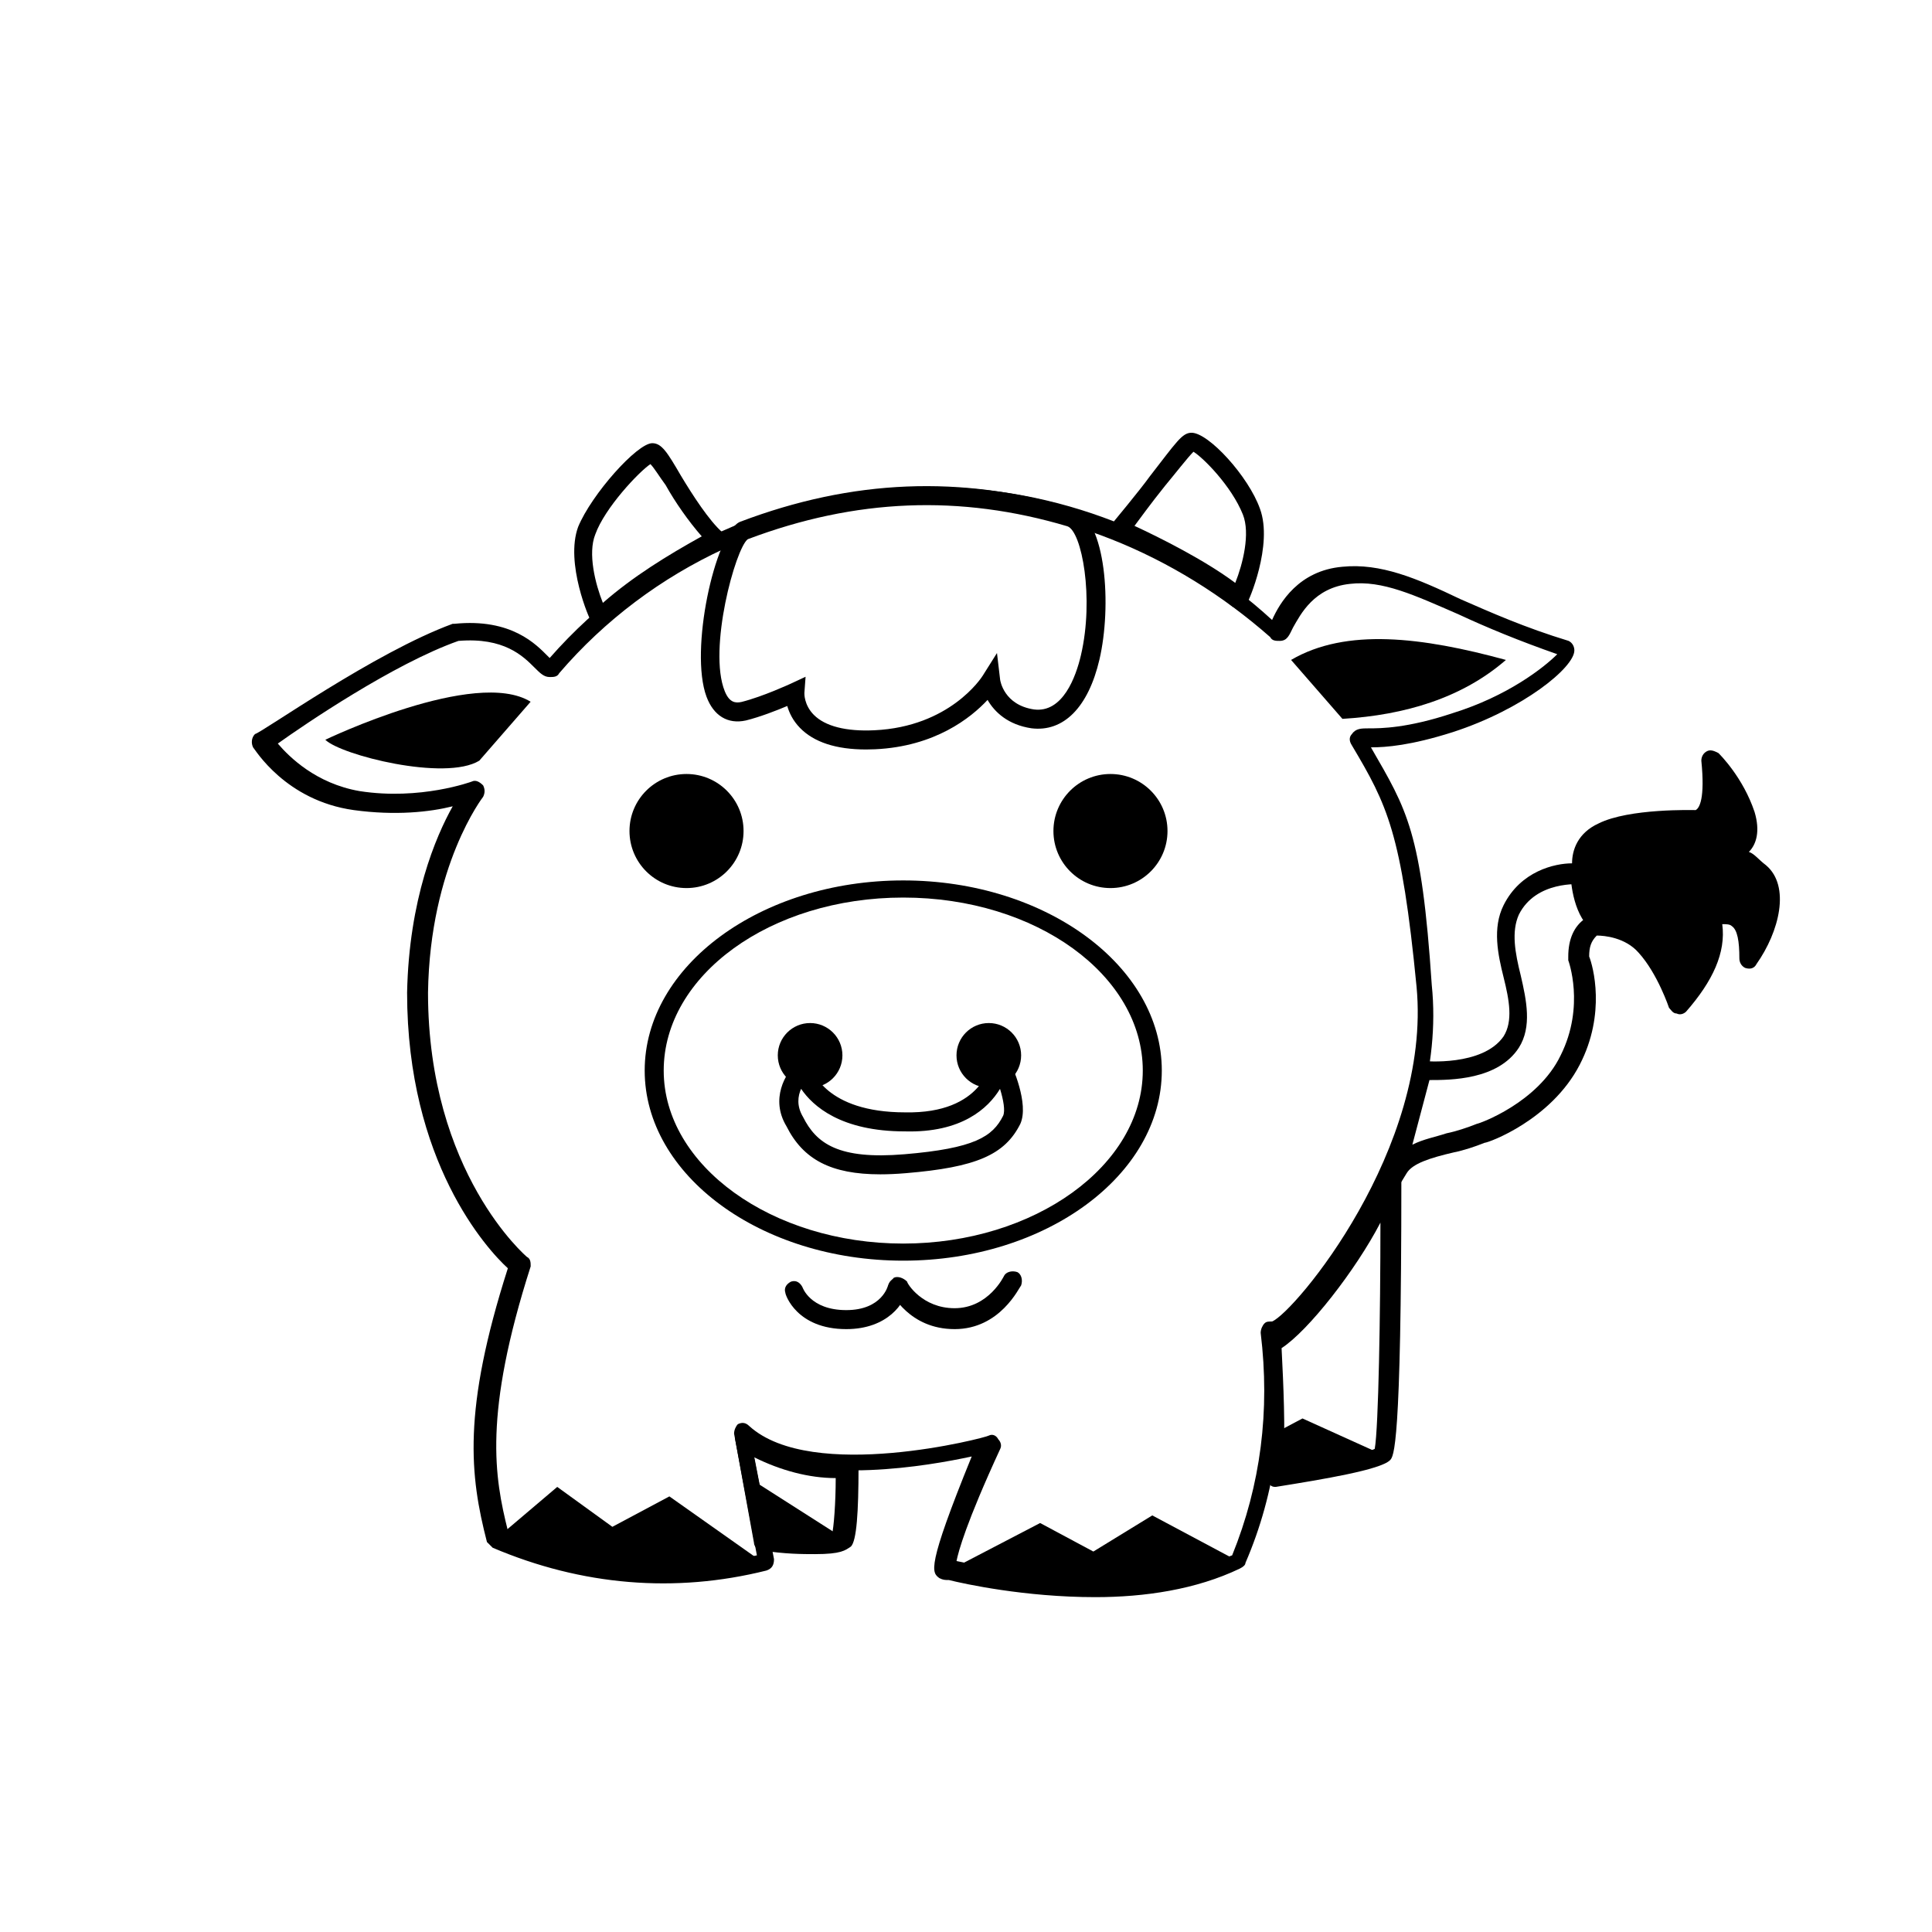
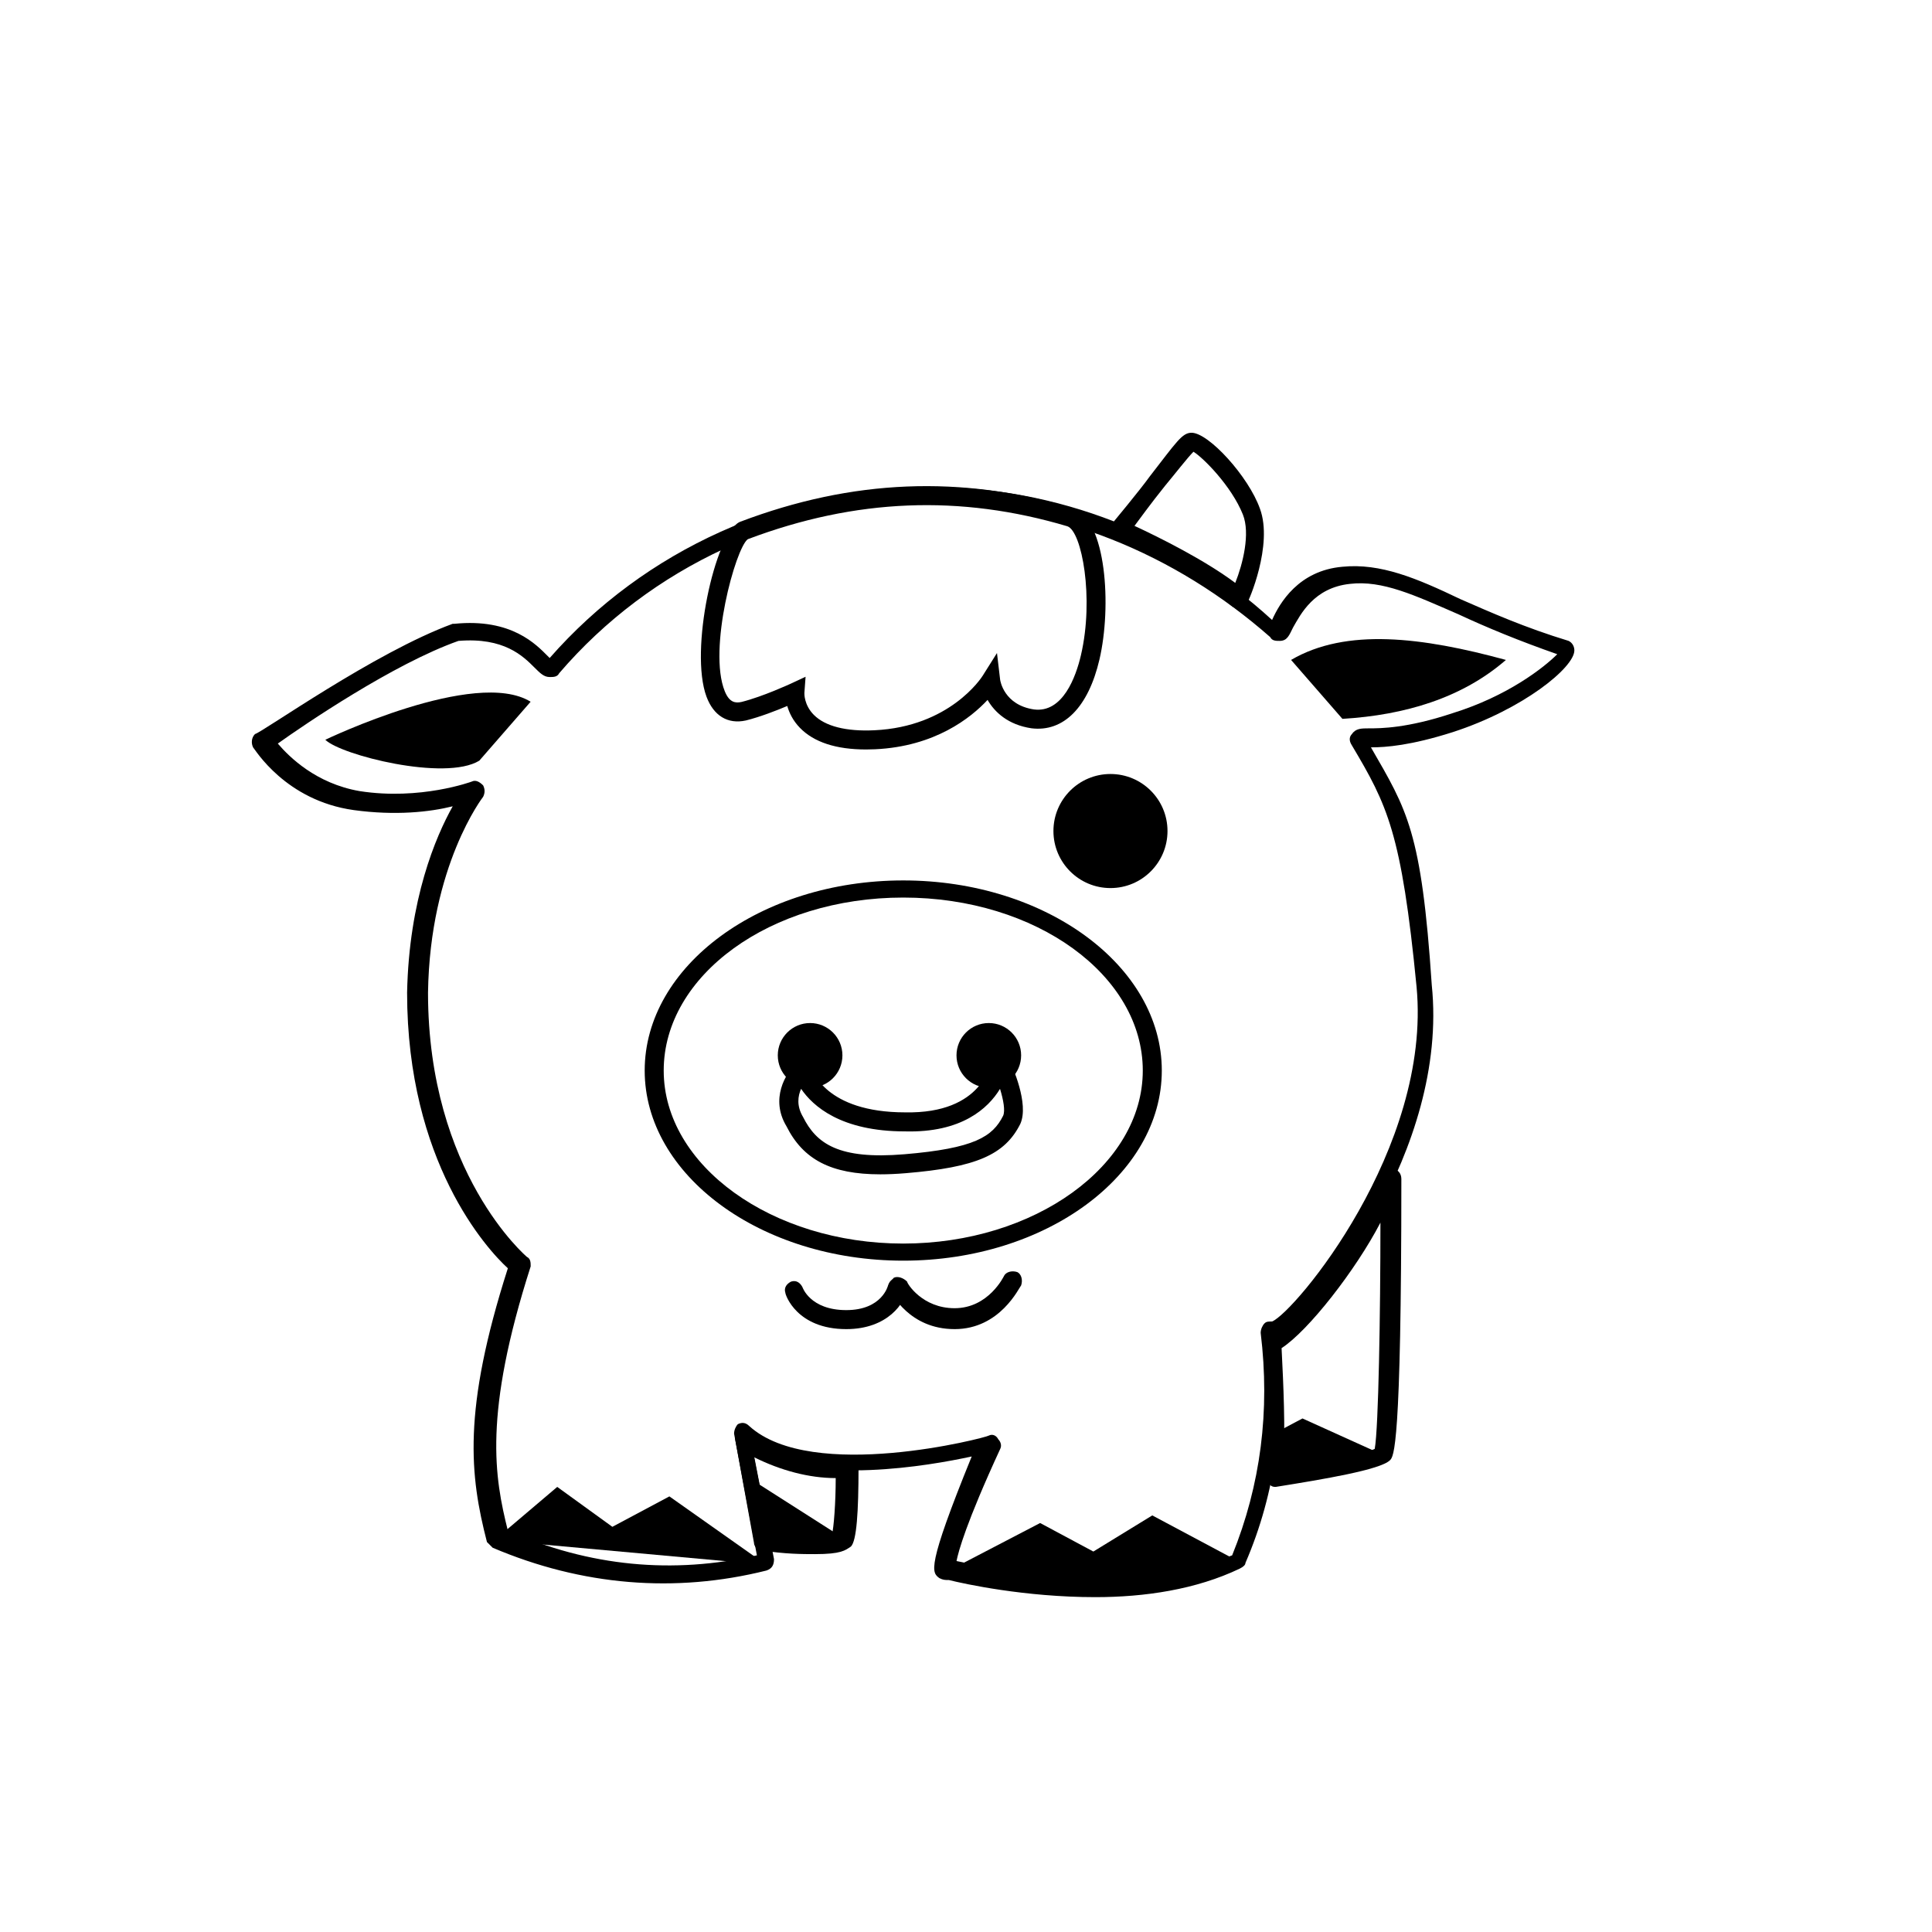
<svg xmlns="http://www.w3.org/2000/svg" fill="#000000" width="800px" height="800px" version="1.1" viewBox="144 144 512 512">
  <g>
    <path d="m434.26 567.26c-18.641 0-34.762-3.527-38.793-4.535-1.008 0-1.512 0-2.519-0.504-2.016-1.512-3.527-2.519 8.566-32.242-11.586 2.519-40.809 7.559-57.938-1.512l5.543 28.719c0 1.512-0.504 2.519-2.016 3.023-24.184 6.047-48.871 4.031-72.547-6.047-0.504-0.504-1.008-1.008-1.512-1.512-4.535-17.633-6.551-34.762 5.543-72.547-5.543-5.039-26.703-28.215-26.703-73.051 0.504-24.688 7.559-41.312 12.09-49.375-6.047 1.512-15.113 2.519-26.199 1.008-18.137-2.519-26.199-16.121-26.703-16.625-0.504-1.008-0.504-2.519 0.504-3.527 2.016-0.504 31.738-21.664 52.395-29.223h0.504c15.113-1.512 21.664 5.543 24.688 8.566l0.504 0.504c25.191-28.719 61.969-45.344 100.76-45.344 33.754 0 66 12.594 90.688 35.266 2.016-4.535 7.051-13.098 18.641-14.105 10.078-1.008 19.648 3.023 31.234 8.566 8.062 3.527 17.129 7.559 28.719 11.082 1.008 0.504 1.512 1.512 1.512 2.519 0 4.535-13.602 15.617-32.242 21.664-11.086 3.523-17.637 4.027-21.668 4.027 9.574 16.625 13.41 22.168 16.121 62.977 4.535 43.832-30.23 86.656-39.801 92.699 0 0-0.504 0.504-1.008 0.504 2.016 21.16-0.504 41.312-8.566 59.953 0 0.504-0.504 1.008-1.512 1.512-11.582 5.547-25.188 7.559-38.285 7.559zm-36.777-9.57c7.051 1.512 45.344 9.57 73.051-1.512 7.559-18.641 10.078-38.289 7.559-58.945 0-1.008 0.504-2.016 1.008-2.519s1.008-0.504 2.016-0.504c6.047-2.519 42.32-45.848 38.289-88.672-3.977-40.926-7.769-48.215-17.129-63.984-1.008-1.512-0.504-2.519 0-3.023 1.008-1.512 2.519-1.512 4.535-1.512 3.023 0 10.078 0 22.168-4.031 14.609-4.535 24.184-12.09 27.711-15.617-10.078-3.527-18.641-7.055-26.199-10.578-11.586-5.039-20.152-9.07-28.719-8.062-9.574 1.008-13.098 8.062-15.113 11.586-1.008 2.016-1.512 3.527-3.527 3.527-1.008 0-2.016 0-2.519-1.008-25.191-22.164-56.934-35.262-90.688-35.262-37.785 0-73.555 16.625-97.738 44.84-0.504 1.008-1.512 1.008-2.519 1.008-1.512 0-2.519-1.008-4.031-2.519-3.023-3.023-8.062-8.062-20.152-7.055-17.129 6.047-40.809 22.168-47.863 27.207 3.023 3.527 10.078 10.578 21.664 12.594 16.121 2.519 29.727-2.519 29.727-2.519 1.008-0.504 2.016 0 3.023 1.008 0.504 1.008 0.504 2.016 0 3.023 0 0-14.105 18.137-14.609 51.891 0 47.863 26.199 70.031 26.199 70.031 1.008 0.504 1.008 1.512 1.008 2.519-12.594 39.297-9.574 55.922-6.047 70.031 21.664 9.57 43.828 11.586 65.996 6.547l-6.047-32.242c0-1.008 0.504-2.016 1.008-2.519 1.012-0.504 2.016-0.504 3.023 0.504 16.625 15.113 62.977 3.023 63.48 2.519 1.008-0.504 2.016 0 2.519 1.008 0.504 0.504 1.008 1.512 0.504 2.519-9.066 19.645-11.082 27.203-11.586 29.723z" />
-     <path d="m341.05 364.23c0 8.348-6.769 15.117-15.117 15.117s-15.113-6.769-15.113-15.117c0-8.348 6.766-15.113 15.113-15.113s15.117 6.766 15.117 15.113" />
    <path d="m453.4 364.23c0 8.348-6.766 15.117-15.113 15.117-8.348 0-15.117-6.769-15.117-15.117 0-8.348 6.769-15.113 15.117-15.113 8.348 0 15.113 6.766 15.113 15.113" />
    <path d="m383.37 478.09c-37.785 0-68.52-22.672-68.52-50.383 0-27.711 30.73-50.383 68.52-50.383 37.785 0 68.52 22.672 68.52 50.383 0 27.711-30.73 50.383-68.52 50.383zm0-96.227c-35.266 0-63.48 20.656-63.48 45.848 0 25.191 28.719 45.848 63.48 45.848 34.766-0.004 63.48-20.66 63.48-45.852 0-25.191-28.211-45.844-63.48-45.844z" />
    <path d="m367.25 423.68c0 4.731-3.832 8.566-8.562 8.566s-8.566-3.836-8.566-8.566c0-4.727 3.836-8.562 8.566-8.562s8.562 3.836 8.562 8.562" />
    <path d="m414.61 423.68c0 4.731-3.836 8.566-8.566 8.566s-8.562-3.836-8.562-8.566c0-4.727 3.832-8.562 8.562-8.562s8.566 3.836 8.566 8.562" />
-     <path d="m302.76 310.32s-0.504 0 0 0c-1.008 0-2.016-0.504-2.016-1.512-0.504-0.504-7.055-15.617-3.527-25.191 3.527-8.566 15.617-22.168 19.648-22.168 2.519 0 4.031 2.519 7.559 8.566 3.023 5.039 7.559 12.09 11.082 15.113 0.504 0.504 1.008 1.512 1.008 2.016 0 1.008-0.504 1.512-1.512 2.016-11.082 5.039-21.16 12.09-30.73 20.656-0.504 0.504-1.008 0.504-1.512 0.504zm13.605-43.328c-3.023 2.016-12.094 11.59-14.613 18.641-2.016 5.039 0 13.098 2.016 18.137 8.062-7.055 17.129-12.594 26.199-17.633-3.527-4.031-7.055-9.07-9.574-13.602-1.508-2.016-3.019-4.535-4.027-5.543z" />
    <path d="m471.86 305.03c-0.504 0-1.008 0-1.512-0.504-9.07-8.062-31.738-18.137-31.738-18.641 0 0-0.504 0-0.504-0.504l-1.008-1.008 1.621-1.613s7.449-8.965 9.969-12.492c7.055-9.07 8.566-11.586 11.082-11.586 4.535 0 15.113 11.586 18.137 20.152 3.527 9.574-3.023 24.688-3.527 25.191-0.504-0.004-1.008 0.5-2.519 1.004 0.504 0 0.504 0 0 0zm-27.207-21.664c6.551 3.023 18.641 9.07 26.703 15.113 2.016-5.039 4.031-13.098 2.016-18.137-3.023-7.559-10.578-15.113-13.098-16.625-1.512 1.512-5.039 6.047-7.559 9.07-4.031 5.035-6.551 8.562-8.062 10.578z" />
    <path d="m368.26 496.23c-13.098 0-16.121-9.07-16.121-9.574-0.504-1.512 0.504-2.519 1.512-3.023 1.512-0.504 2.519 0.504 3.023 1.512 0 0 2.016 6.047 11.586 6.047 9.574 0 11.082-6.551 11.082-6.551 0.504-1.512 1.512-2.016 3.023-2.016 1.512 0.504 2.016 1.512 2.016 3.023-0.504 3.527-5.035 10.582-16.121 10.582z" />
    <path d="m396.98 496.23c-12.09 0-16.625-9.574-17.129-10.078-0.504-1.008 0-2.519 1.008-3.527 1.008-0.504 2.519 0 3.527 1.008 0 0.504 4.031 7.055 12.594 7.055 9.066 0 13.098-8.562 13.098-8.562 0.504-1.008 2.016-1.512 3.527-1.008 1.008 0.504 1.512 2.016 1.008 3.523-0.504 0.504-5.543 11.59-17.633 11.59z" />
    <path d="m373.53 342.62c-7.949 0-13.844-1.926-17.543-5.738-1.887-1.941-2.856-4.047-3.352-5.789-2.832 1.195-7.152 2.887-10.969 3.84-4.805 1.059-8.566-1.262-10.441-6.316-4.543-12.277 2.223-42.754 8.637-46.207l0.301-0.137c29.699-11.266 58.578-12.441 88.266-3.586 8.781 3.07 10.211 26.059 6.941 40.074-2.941 12.633-9.484 19.312-18.043 18.242-6.18-0.926-9.746-4.281-11.609-7.519-4.402 4.727-13.891 12.336-29.781 13.078-0.82 0.039-1.621 0.059-2.406 0.059zm-16.043-19.27-0.316 4.289c-0.004 0.102-0.129 3.16 2.504 5.809 2.992 3.012 8.516 4.438 16.031 4.082 19.973-0.93 28.363-13.887 28.707-14.438l3.797-6.031 0.836 7.07c0.035 0.254 1 6.688 8.961 7.879 7.633 0.98 11.113-8.613 12.457-14.395 3.519-15.078 0.242-32.801-3.586-34.141-28.402-8.461-56.148-7.359-84.707 3.422-3.258 2.394-10.594 29.184-6.102 40.281 1.246 3.082 2.879 3.184 4.445 2.848 5.672-1.422 13.004-4.828 13.078-4.859z" />
    <path d="m359.93 555.86c-3.023 0-8.062 0-14.105-1.008-1.008 0-2.016-1.008-2.016-2.016l-5.039-27.711c0-1.008 0-2.016 1.008-2.519 1.008-0.504 2.016-0.504 2.519 0 8.566 5.543 17.633 8.062 26.199 7.559 0.504 0 1.512 0 2.016 0.504 0.504 0.504 1.008 1.008 1.008 2.016 0 12.09-0.504 19.648-2.016 21.16-1.512 1.008-2.519 2.016-9.574 2.016zm-12.09-5.543c7.055 0.504 14.609 1.008 16.625 0.504 0.504-2.016 1.008-8.566 1.008-15.113-7.055 0-14.609-2.016-21.664-5.543z" />
    <path d="m482.12 538.04c-0.504 0-1.008 0-1.512-0.504-0.504-0.504-1.008-1.008-1.008-2.016 0.504-12.594 0-24.688-0.504-35.77 0-0.504 0-1.512 1.008-2.016 0.504-0.504 1.008-0.504 1.512-0.504 4.535-2.016 26.703-29.727 29.223-41.312 0.504-1.008 1.512-2.016 2.519-2.016s2.016 1.008 2.016 2.519c0 71.539-2.016 73.555-3.023 74.562-2.523 2.519-17.637 5.039-30.23 7.055zm1.512-36.777c0.504 10.078 1.008 20.656 0.504 31.738 10.078-1.512 21.16-3.527 24.184-5.039 1.004-5.539 1.508-35.77 1.508-59.953-6.547 12.598-19.145 28.719-26.195 33.254z" />
-     <path d="m513.25 459.45v0c-1.512 0-2.519-1.512-2.519-2.519 0-1.008 0.504-2.519 1.008-3.527l7.055-26.199c0.504-1.008 1.512-2.016 2.519-2.016 0 0 15.617 1.512 21.16-6.551 2.519-4.031 1.512-9.574 0-15.617-1.512-6.047-3.023-13.098 0-19.145 4.535-9.066 13.602-11.082 18.137-11.082 0-3.527 1.512-8.062 7.055-10.582 8.062-4.031 25.191-3.527 25.695-3.527 1.008-0.504 2.519-3.023 1.512-13.098 0-1.008 0.504-2.016 1.512-2.519 1.008-0.504 2.016 0 3.023 0.504 0.504 0.504 6.551 6.551 9.574 15.617 1.512 5.039 0.504 8.566-1.512 10.578 1.512 0.504 2.519 2.016 4.535 3.527 6.551 5.543 3.527 17.633-2.519 26.199-0.504 1.008-1.512 1.512-3.023 1.008-1.008-0.504-1.512-1.512-1.512-2.519 0-4.535-0.504-7.559-2.016-8.566-0.504-0.504-1.512-0.504-2.519-0.504 1.008 7.559-2.519 15.113-9.574 23.176-0.504 0.504-1.512 1.008-2.519 0.504-1.008 0-1.512-1.008-2.016-1.512 0 0-3.023-9.07-8.062-14.609-3.527-4.031-9.07-4.535-11.082-4.535-1.512 1.512-2.016 3.023-2.016 5.543 1.008 2.519 4.535 15.113-2.519 28.719-7.559 14.609-24.184 20.656-25.191 20.656-2.519 1.008-5.543 2.016-8.062 2.519-6.551 1.512-11.082 3.023-12.594 5.543l-2.527 4.148c0.004 0 0.512 0.387-1 0.387zm9.574-29.223-4.535 17.129c3.023-1.512 6.047-2.016 9.07-3.023 2.519-0.504 5.543-1.512 8.062-2.519 0.504 0 16.121-5.543 22.168-18.137 6.551-13.098 2.016-25.191 2.016-25.191v-1.008c0-4.535 1.512-8.062 4.535-10.078 0.504-0.504 1.008-0.504 1.008-0.504 0.504 0 10.078-1.008 16.121 6.047 3.527 4.031 6.047 9.07 7.559 12.594 5.039-6.551 6.551-12.594 5.543-18.137-0.504-1.512 0.504-2.519 2.016-3.023 3.527-1.008 6.551-0.504 9.07 1.512 1.512 1.008 2.519 2.519 3.023 4.535 2.016-5.543 2.016-10.578-0.504-13.098-4.031-3.527-6.047-4.031-6.047-4.031-1.008 0-2.016-1.008-2.519-2.016 0-1.008 0.504-2.016 1.512-2.519 0.504-0.504 4.535-2.016 2.519-7.559-1.008-3.023-2.519-5.543-4.031-8.062 0 4.535-1.008 7.559-2.519 9.07-1.008 1.008-2.519 1.512-4.031 1.512 0 0-16.121-0.504-23.176 3.023-5.543 3.023-4.031 7.559-4.031 8.062 0.504 1.008 0 1.512-0.504 2.519-0.504 0.504-1.512 1.008-2.016 1.008s-12.09-1.008-16.625 8.062c-2.016 4.535-1.008 10.078 0.504 16.121 1.512 6.551 3.023 13.602-0.504 19.145-5.547 8.566-18.141 8.566-23.684 8.566z" />
-     <path d="m564.75 389.42c-4.535-5.039-4.535-14.105-4.535-14.105s2.519-7.559 7.055-11.082c7.055-2.519 15.113-4.031 24.688-3.023 4.531-3.023 5.539-8.566 4.027-15.621 4.031 4.535 7.055 9.07 9.07 14.609 2.016 3.023 0 6.551-4.031 10.578l7.559 4.535c5.039 7.055 2.016 15.113-3.023 22.672 0.504-8.566-2.519-13.098-10.078-11.586 2.016 10.578-2.519 17.633-8.566 23.68-3.019-13.098-10.074-20.656-22.164-20.656z" />
-     <path d="m275.05 552.15 16.625-14.105 14.609 10.578 15.113-8.062 25.695 18.141c-22.672 6.047-46.852 3.023-72.043-6.551z" />
+     <path d="m275.05 552.15 16.625-14.105 14.609 10.578 15.113-8.062 25.695 18.141z" />
    <path d="m395.46 560.21 24.184-12.594 14.105 7.559 15.617-9.574 22.672 12.09c-21.664 10.074-48.367 8.059-76.578 2.519z" />
    <path d="m486.15 318.89 13.605 15.617c16.625-1.008 31.738-5.543 43.328-15.617-22.168-6.047-42.32-8.566-56.934 0z" />
    <path d="m284.62 329.97-13.602 15.617c-9.07 5.543-36.777-1.512-40.809-5.543 0 0.004 39.801-19.141 54.41-10.074z" />
    <path d="m510.33 529.48-21.16-9.574-8.562 4.535 1.512 11.082c9.57-1.004 19.145-3.019 28.211-6.043z" />
    <path d="m366.75 551.14-23.68-15.113 3.023 15.113c6.047 1.008 13.102 0.504 20.656 0z" />
    <path d="m377.28 455.21c-13.031 0-20.445-3.91-24.875-12.773-4.328-7.199-0.227-14.008 2.559-16.582 0.648-0.602 1.57-0.82 2.422-0.566 0.84 0.246 1.492 0.914 1.723 1.762 0.148 0.527 3.606 11.738 24.773 11.738 20.766 0.414 22.672-13.273 22.691-13.41 0.137-1.113 0.992-1.996 2.098-2.176 1.121-0.211 2.195 0.395 2.676 1.402 0.926 1.945 5.418 11.898 3.055 17.219-4.121 8.254-11.762 11.527-30.309 13.078-2.43 0.207-4.695 0.309-6.812 0.309zm-20.98-22.66c-0.848 1.891-1.25 4.516 0.52 7.469 3.531 7.039 9.402 11.332 26.852 9.871 18.586-1.555 23.398-4.66 26.172-10.211 0.586-1.32 0.07-4.195-0.828-7.125-3.168 5.219-10.242 11.684-25.191 11.277-16.961 0-24.41-6.691-27.523-11.281z" />
  </g>
</svg>